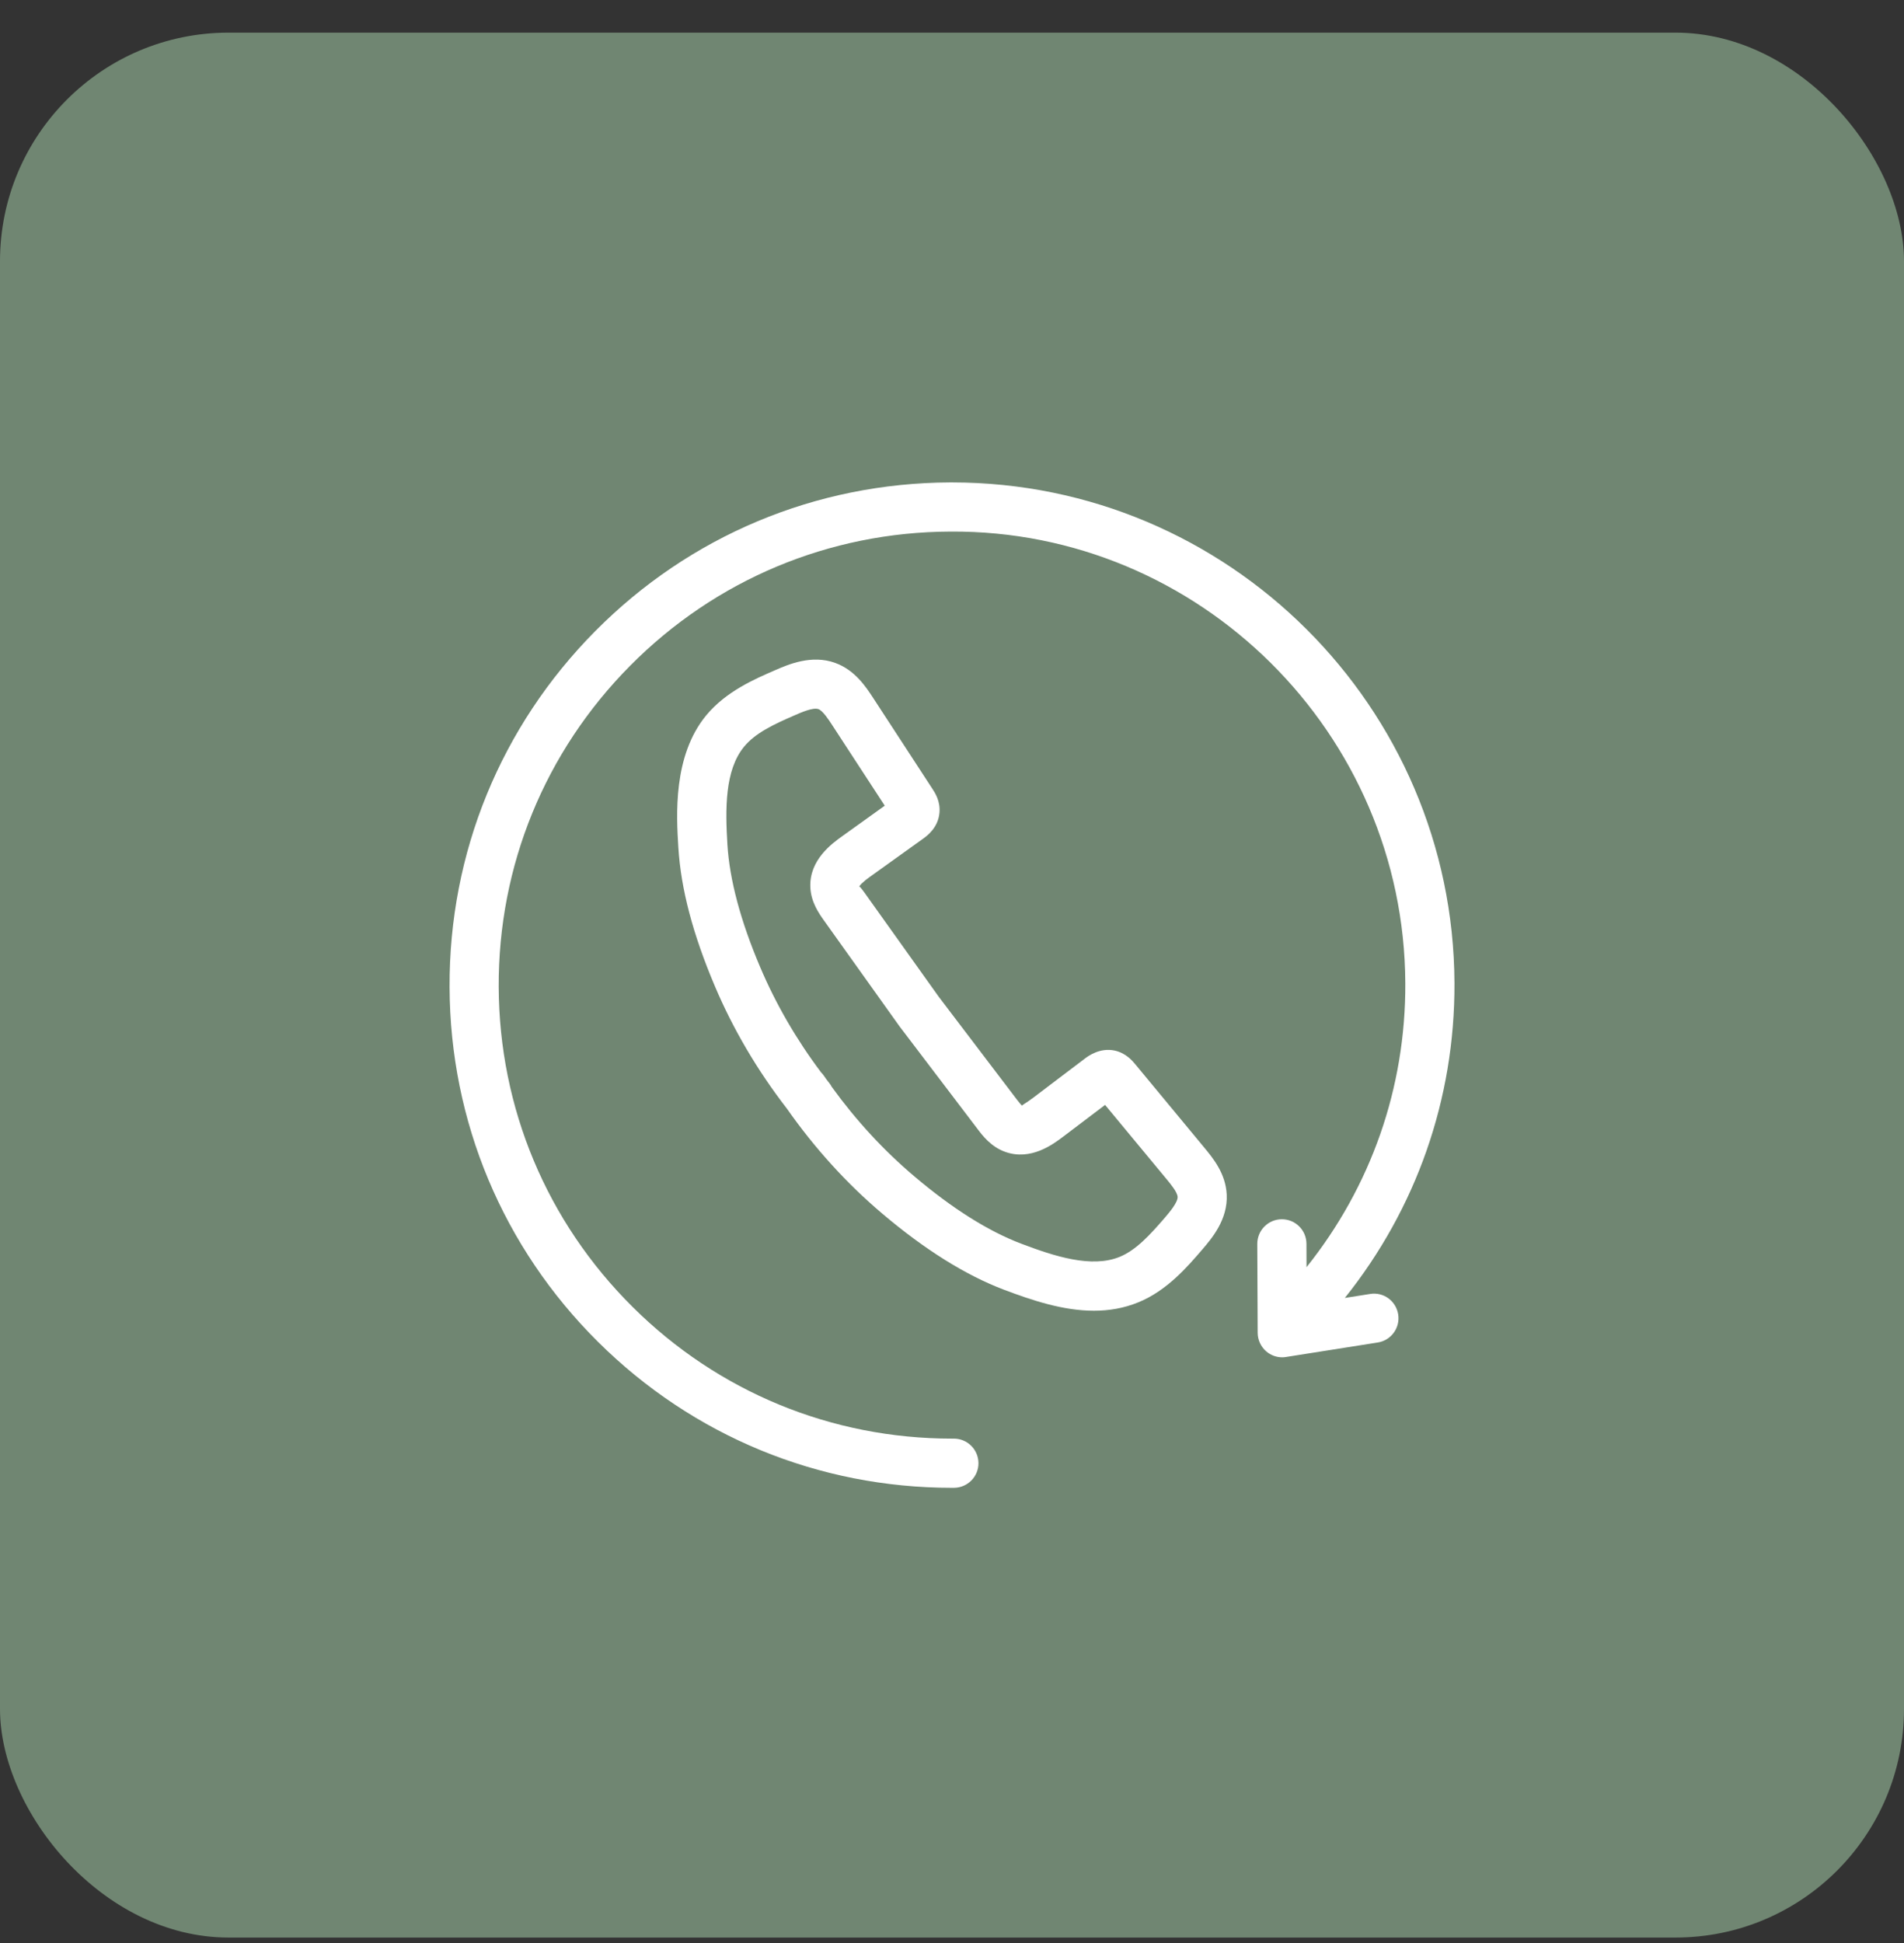
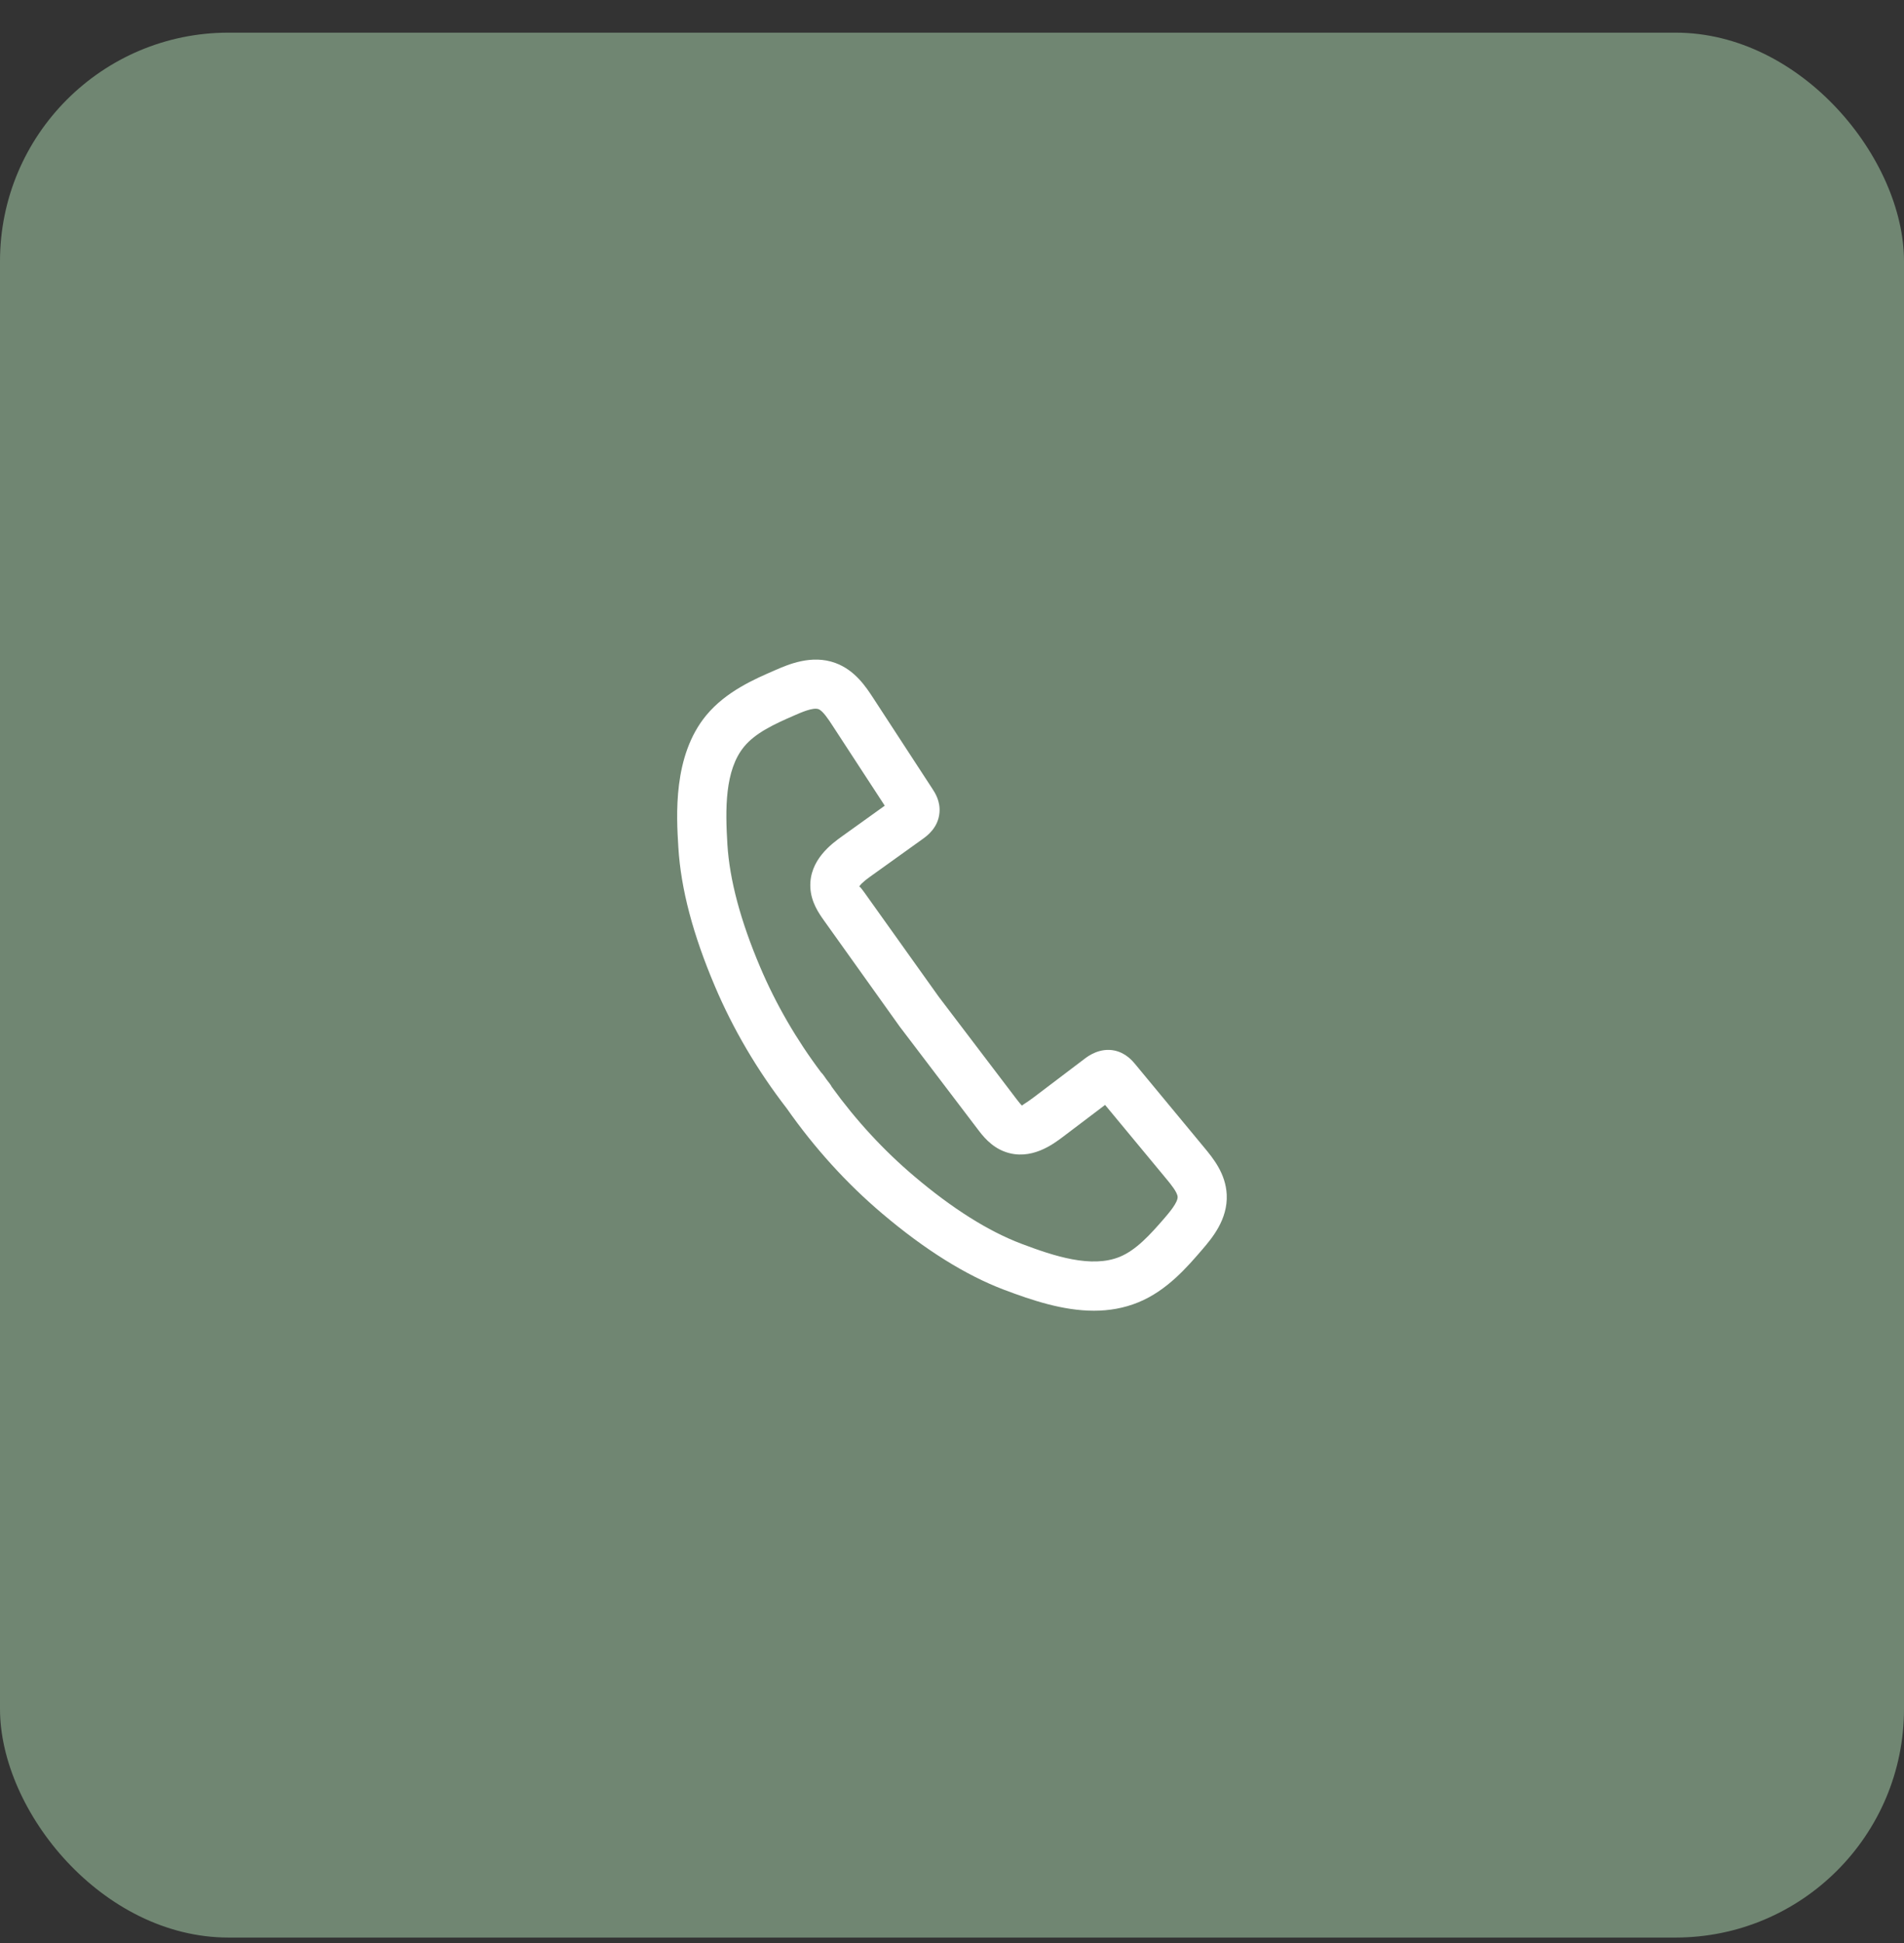
<svg xmlns="http://www.w3.org/2000/svg" width="50" height="51" viewBox="0 0 50 51" fill="none">
  <rect x="0" y="0" width="50" height="51" fill="#333333" stroke="none" />
  <rect y="0.857" width="50" height="50" rx="6" fill="#708672" />
  <path d="M29.809 27.93C29.736 27.843 29.567 27.641 29.275 27.576C28.883 27.492 28.575 27.719 28.478 27.794L27.138 28.809C26.913 28.979 26.824 29.009 26.845 29.025C26.809 28.999 26.732 28.897 26.697 28.853L24.651 26.162L22.688 23.411C22.652 23.361 22.573 23.255 22.563 23.273C22.573 23.248 22.624 23.173 22.86 23.004L24.227 22.024C24.34 21.944 24.637 21.73 24.671 21.331C24.698 21.031 24.553 20.808 24.49 20.712L22.934 18.326C22.743 18.033 22.454 17.59 21.935 17.401C21.313 17.174 20.696 17.443 20.365 17.587C19.816 17.824 19.065 18.149 18.546 18.776C17.668 19.839 17.762 21.405 17.814 22.246C17.881 23.334 18.195 24.525 18.774 25.888C19.252 27.015 19.887 28.094 20.662 29.096C21.392 30.137 22.235 31.065 23.171 31.857C24.285 32.801 25.36 33.472 26.365 33.853C27.101 34.131 27.914 34.404 28.727 34.404C29.12 34.404 29.513 34.34 29.897 34.182C30.648 33.874 31.181 33.252 31.572 32.798C31.824 32.504 32.246 32.011 32.214 31.355C32.188 30.801 31.85 30.394 31.627 30.125L29.809 27.93ZM30.593 31.958C30.197 32.417 29.835 32.812 29.406 32.989C28.664 33.294 27.682 32.972 26.822 32.646C25.954 32.318 25.006 31.721 24.005 30.872C23.205 30.195 22.479 29.408 21.843 28.529C21.824 28.492 21.801 28.457 21.774 28.424C21.75 28.393 21.726 28.362 21.702 28.331C21.68 28.301 21.659 28.27 21.638 28.239C21.615 28.205 21.589 28.174 21.56 28.145C20.908 27.277 20.372 26.35 19.962 25.384C19.448 24.175 19.159 23.093 19.102 22.168C19.046 21.249 19.029 20.217 19.541 19.598C19.837 19.239 20.321 19.011 20.877 18.771C21.033 18.703 21.352 18.561 21.494 18.614C21.608 18.656 21.762 18.891 21.853 19.031L23.234 21.148L22.108 21.955C21.851 22.14 21.247 22.573 21.28 23.291C21.297 23.682 21.51 23.981 21.637 24.16L23.625 26.944L25.67 29.633C25.802 29.808 26.025 30.101 26.394 30.233C27.071 30.478 27.663 30.029 27.917 29.837L29.02 29.002L30.633 30.948C30.74 31.077 30.919 31.293 30.925 31.416C30.932 31.562 30.702 31.83 30.593 31.958Z" fill="white" />
-   <path d="M35.979 33.964L35.316 34.069C37.187 31.729 38.207 28.854 38.195 25.805C38.165 18.547 32.252 12.663 25.001 12.663C24.983 12.663 24.965 12.663 24.947 12.663C21.423 12.677 18.115 14.062 15.633 16.564C13.151 19.066 11.791 22.385 11.806 25.91C11.819 29.434 13.205 32.742 15.707 35.224C18.197 37.694 21.494 39.052 24.998 39.052H25.052C25.408 39.05 25.697 38.76 25.695 38.404C25.693 38.049 25.405 37.761 25.05 37.761C25.031 37.762 25.015 37.761 24.998 37.761C21.837 37.761 18.861 36.536 16.616 34.308C14.359 32.069 13.109 29.084 13.096 25.905C13.083 22.725 14.31 19.73 16.549 17.473C18.788 15.216 21.773 13.966 24.952 13.953C31.494 13.905 36.878 19.245 36.904 25.81C36.916 28.559 35.997 31.151 34.31 33.261L34.308 32.645C34.306 32.29 34.018 32.003 33.663 32.003C33.662 32.003 33.661 32.003 33.66 32.003C33.304 32.004 33.016 32.294 33.017 32.65L33.027 34.984C33.028 35.172 33.111 35.35 33.254 35.473C33.371 35.573 33.52 35.627 33.672 35.627C33.706 35.627 33.739 35.624 33.773 35.618L36.18 35.238C36.532 35.183 36.773 34.852 36.717 34.5C36.661 34.148 36.333 33.906 35.979 33.964Z" fill="white" />
</svg>